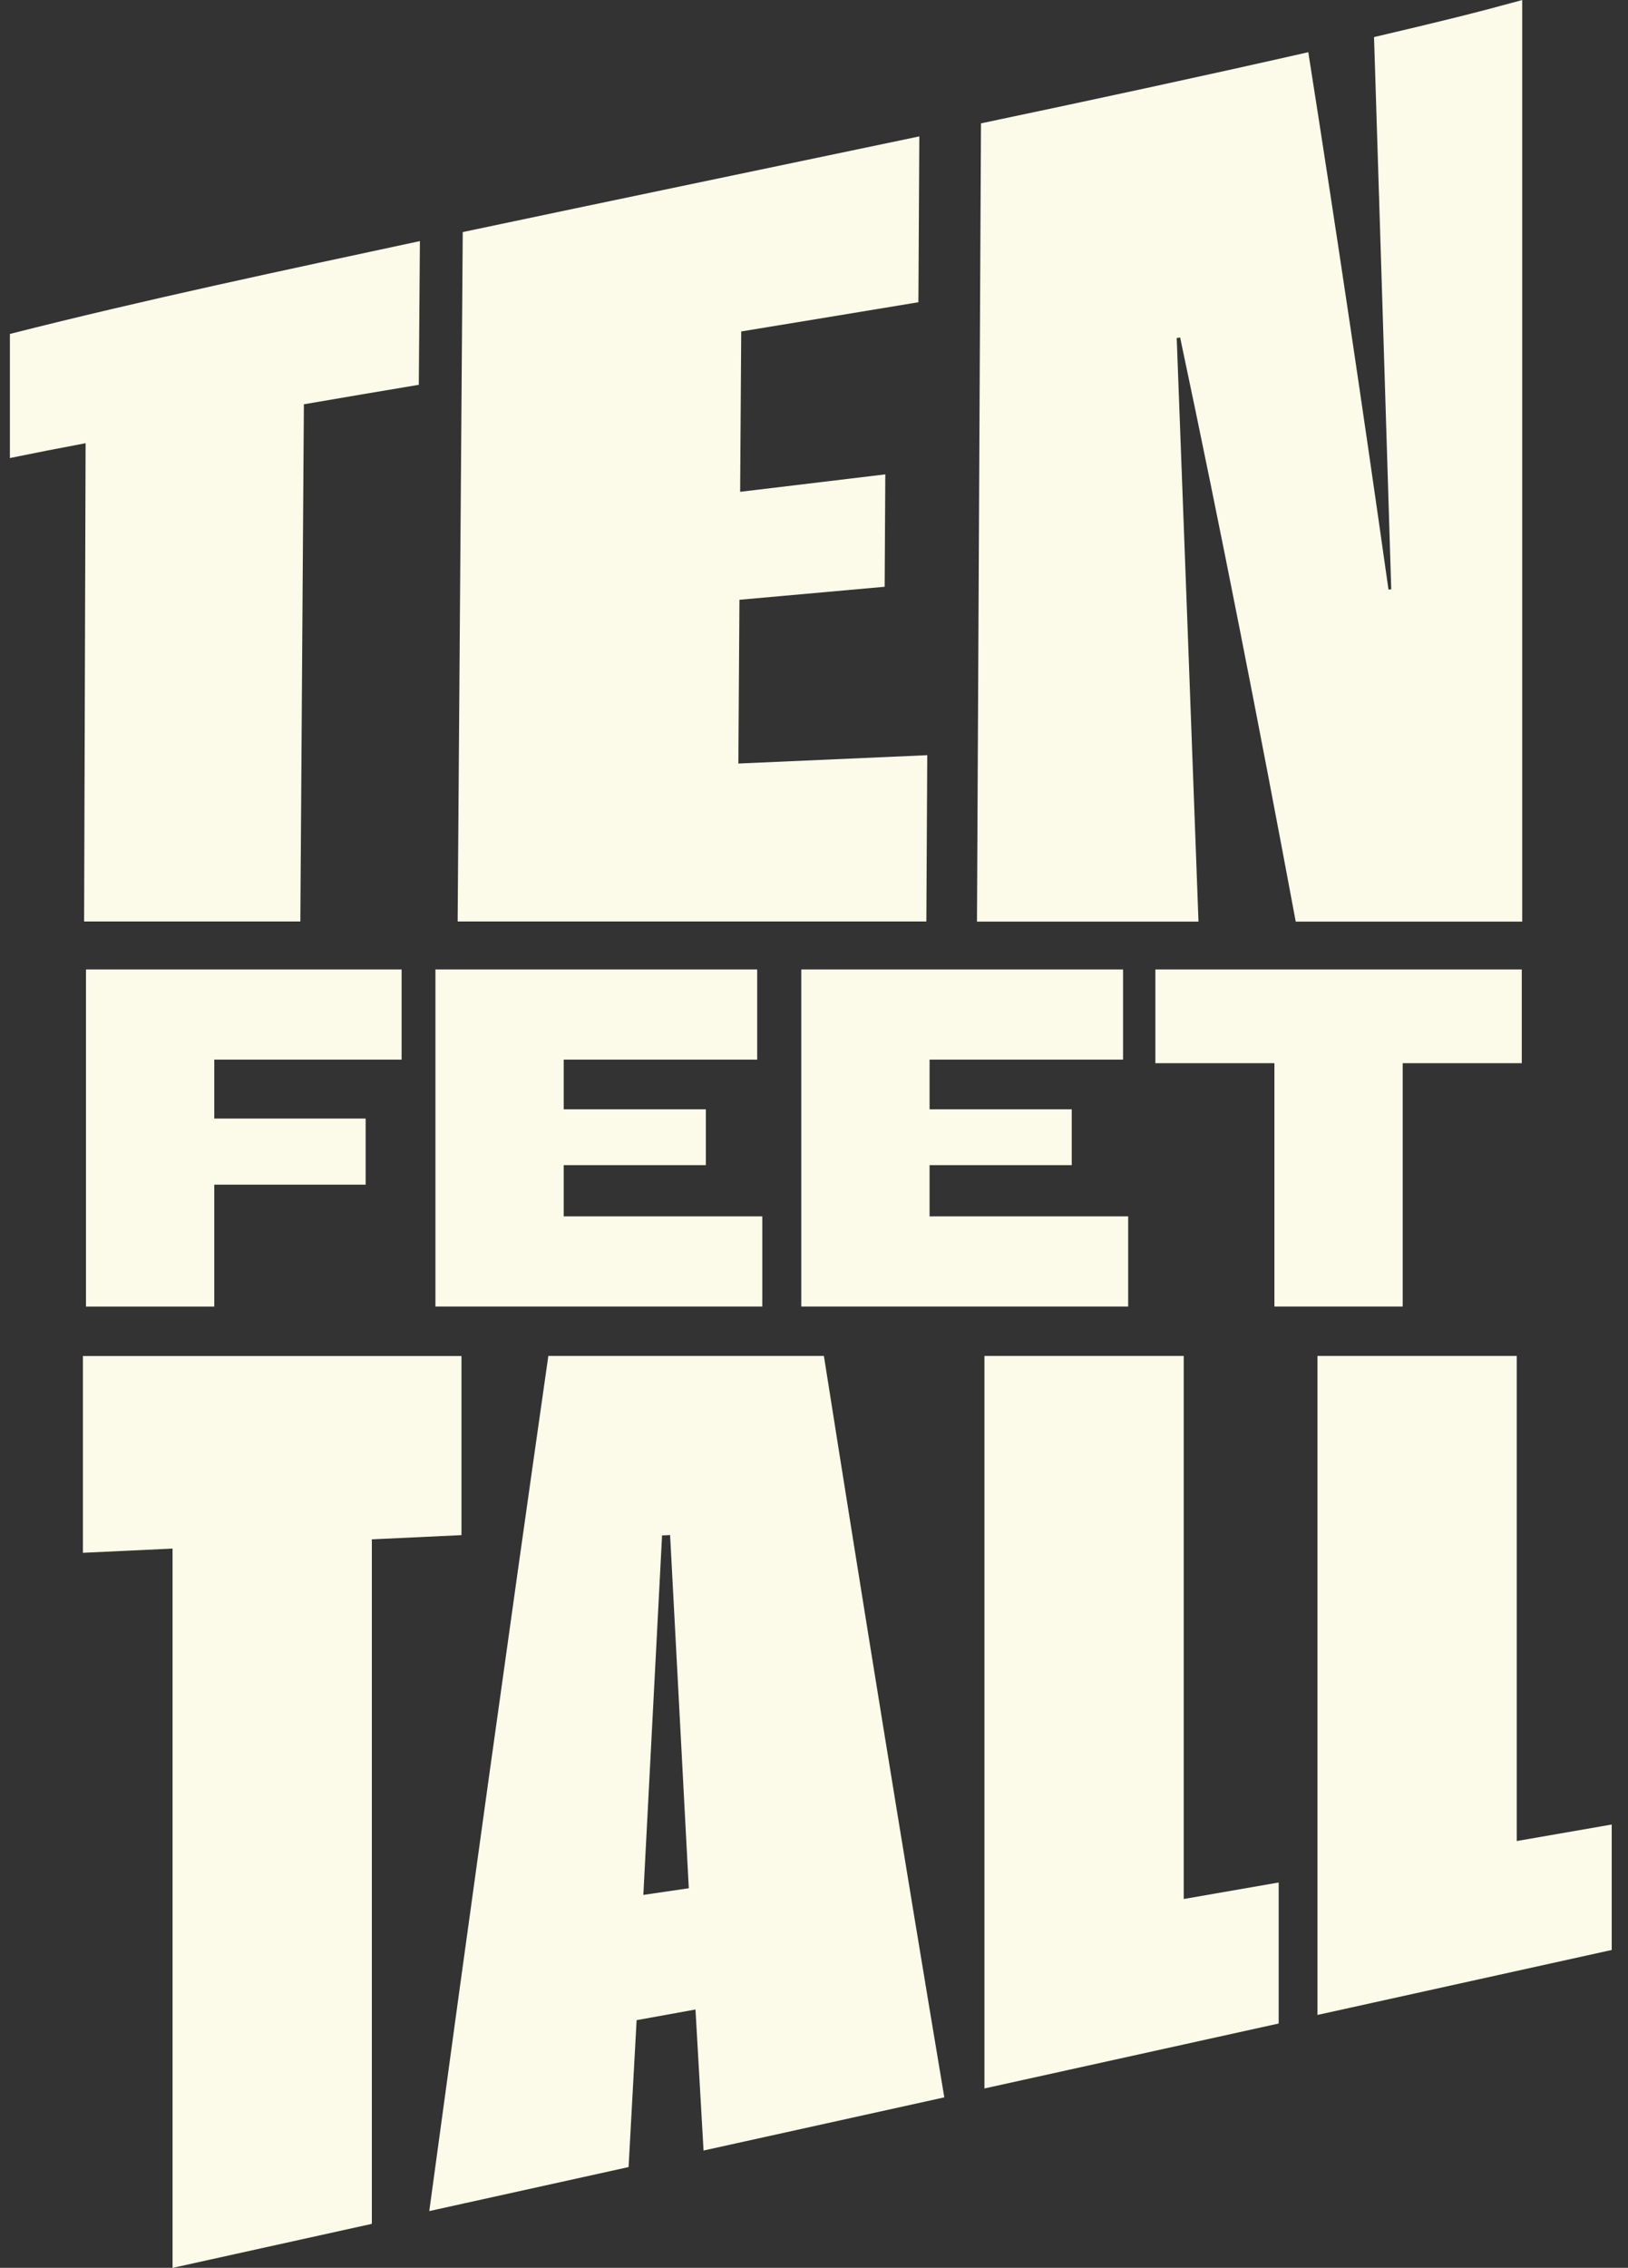
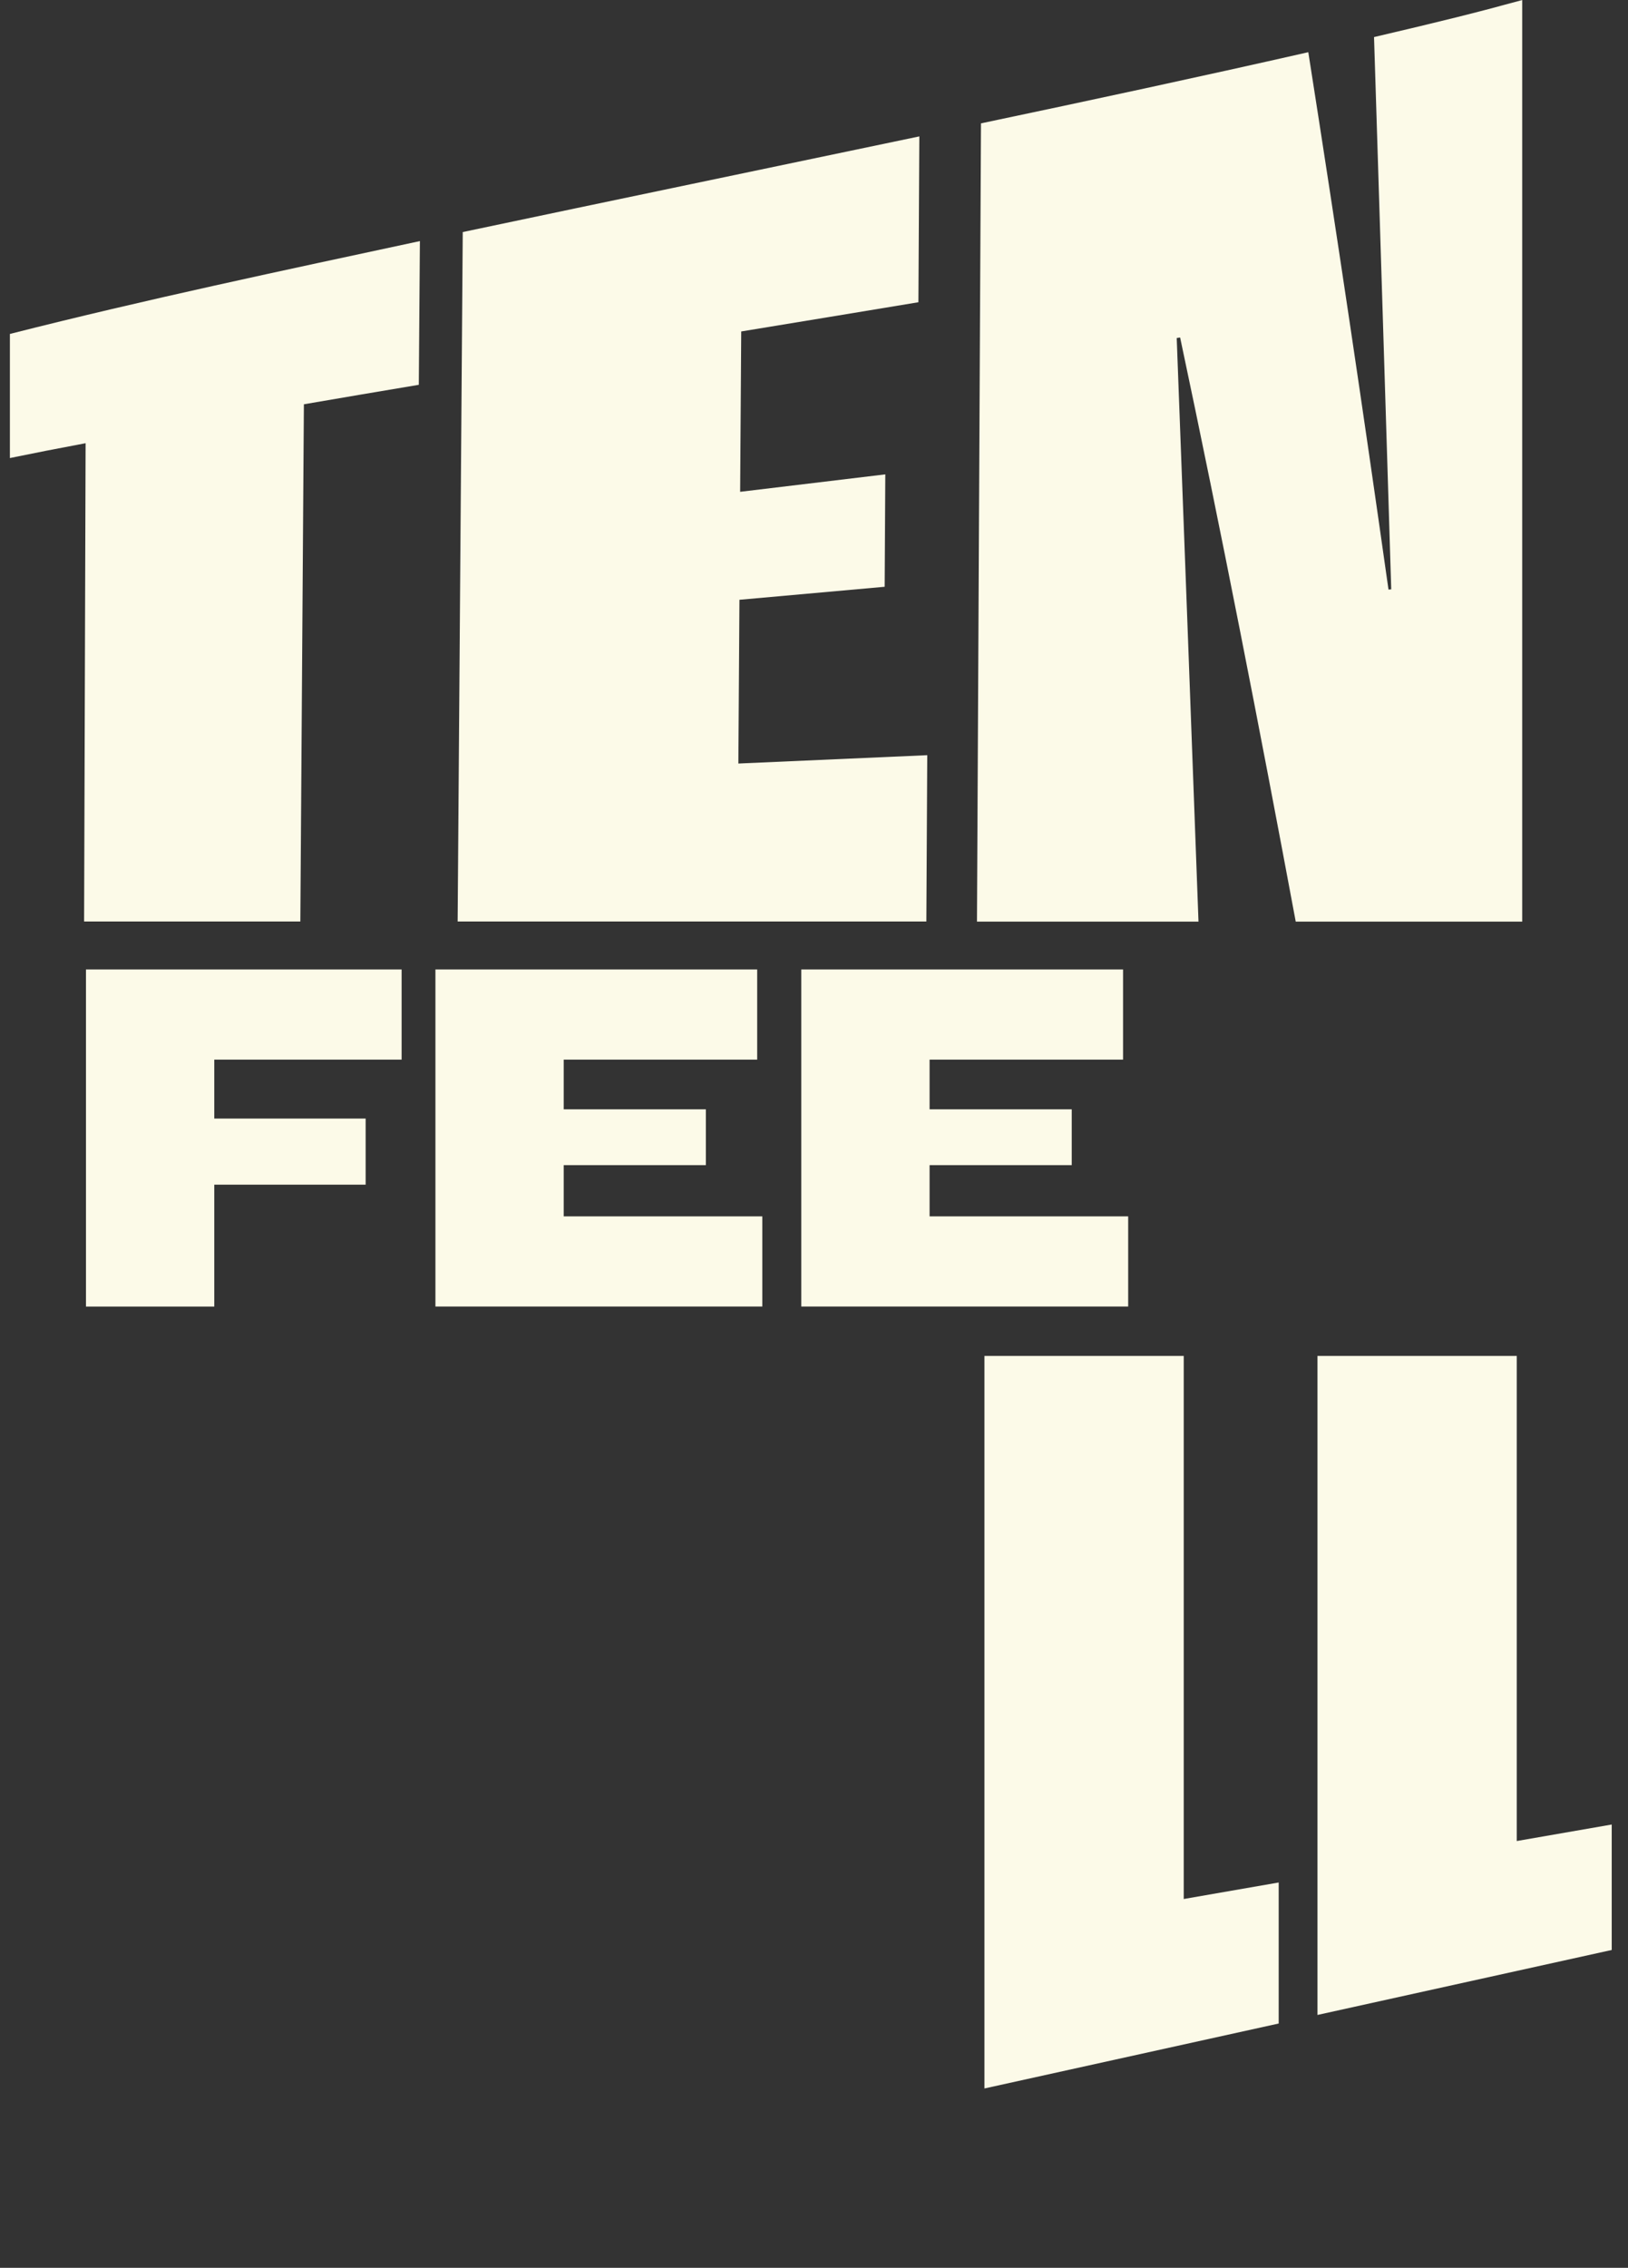
<svg xmlns="http://www.w3.org/2000/svg" width="74" height="103" viewBox="0 0 74 103" fill="none">
  <rect x="0" y="0" width="74" height="103" fill="#333333" stroke="none" />
  <path d="M3.908 44.031H18.255V48.126H9.74V50.803H16.62V53.805H9.74V59.342H3.908V44.034V44.031Z" fill="#FCFAE8" />
-   <path d="M19.792 44.031H34.417V48.126H25.623V50.383H32.084V52.918H25.623V55.245H34.65V59.34H19.792V44.031Z" fill="#FCFAE8" />
+   <path d="M19.792 44.031H34.417V48.126H25.623V50.383H32.084V52.918H25.623V55.245H34.65V59.34H19.792V44.031" fill="#FCFAE8" />
  <path d="M36.422 44.031H51.048V48.126H42.254V50.383H48.715V52.918H42.254V55.245H51.281V59.34H36.422V44.031Z" fill="#FCFAE8" />
-   <path d="M57.928 48.288H52.517V44.031H69.172V48.288H63.76V59.34H57.928V48.288Z" fill="#FCFAE8" />
  <path d="M3.891 20.13C2.372 20.416 1.676 20.552 0.45 20.804V15.167C6.624 13.6 12.857 12.287 19.086 10.95C19.066 13.561 19.056 14.866 19.037 17.477C16.877 17.839 15.823 18.017 13.813 18.362C13.759 26.192 13.706 34.023 13.652 41.853H3.823C3.845 34.612 3.869 27.371 3.891 20.13Z" fill="#FCFAE8" />
  <path d="M21.037 10.539C27.951 9.08 34.871 7.645 41.788 6.195C41.771 9.207 41.763 10.715 41.746 13.727C38.557 14.255 36.927 14.524 33.692 15.054C33.672 17.966 33.663 19.423 33.643 22.337C36.288 22.019 37.619 21.86 40.241 21.545C40.229 23.586 40.224 24.608 40.212 26.65C37.589 26.887 36.256 27.004 33.611 27.241C33.591 30.216 33.582 31.703 33.562 34.678C37.011 34.526 38.754 34.451 42.148 34.299C42.131 37.321 42.124 38.831 42.107 41.853H20.802C20.88 31.414 20.956 20.976 21.034 10.537L21.037 10.539Z" fill="#FCFAE8" />
  <path d="M44.59 5.603C49.556 4.559 54.519 3.493 59.468 2.371C60.747 10.498 61.961 18.631 63.113 26.777C63.162 26.772 63.189 26.769 63.238 26.767C62.98 18.406 62.721 10.045 62.456 1.684C65.605 0.946 67 0.601 69.191 0.002V41.858H58.897C57.242 32.994 55.514 24.149 53.642 15.328C53.58 15.338 53.548 15.343 53.487 15.353C53.821 24.188 54.151 33.023 54.477 41.858H44.408C44.469 29.774 44.531 17.69 44.59 5.606V5.603Z" fill="#FCFAE8" />
-   <path d="M7.843 70.334C6.213 70.41 5.399 70.449 3.769 70.525V61.587H20.976V69.723C19.346 69.799 18.532 69.838 16.902 69.914V101.003C13.279 101.802 11.468 102.203 7.843 103.003V70.337V70.334Z" fill="#FCFAE8" />
-   <path d="M31.613 91.268C30.542 91.461 30.008 91.559 28.937 91.752C28.792 94.414 28.719 95.749 28.572 98.424C24.949 99.223 23.135 99.624 19.512 100.423C21.272 87.471 23.074 74.524 24.924 61.584H37.45C39.224 72.818 41.043 84.041 42.923 95.258C38.545 96.223 36.356 96.707 31.979 97.673C31.834 95.116 31.761 93.835 31.613 91.268ZM31.309 85.76C31.025 80.413 30.741 75.067 30.459 69.72C30.312 69.728 30.241 69.73 30.094 69.737C29.809 75.179 29.525 80.621 29.243 86.063C30.069 85.941 30.483 85.88 31.309 85.76Z" fill="#FCFAE8" />
  <path d="M44.747 61.584H53.806V86.249C55.532 85.948 56.397 85.799 58.122 85.499V91.904C52.772 93.084 50.097 93.674 44.747 94.854V61.584Z" fill="#FCFAE8" />
  <path d="M59.885 61.584H68.944V83.616C70.669 83.315 71.535 83.166 73.26 82.866V88.564C67.91 89.745 65.235 90.334 59.885 91.515V61.584Z" fill="#FCFAE8" />
</svg>